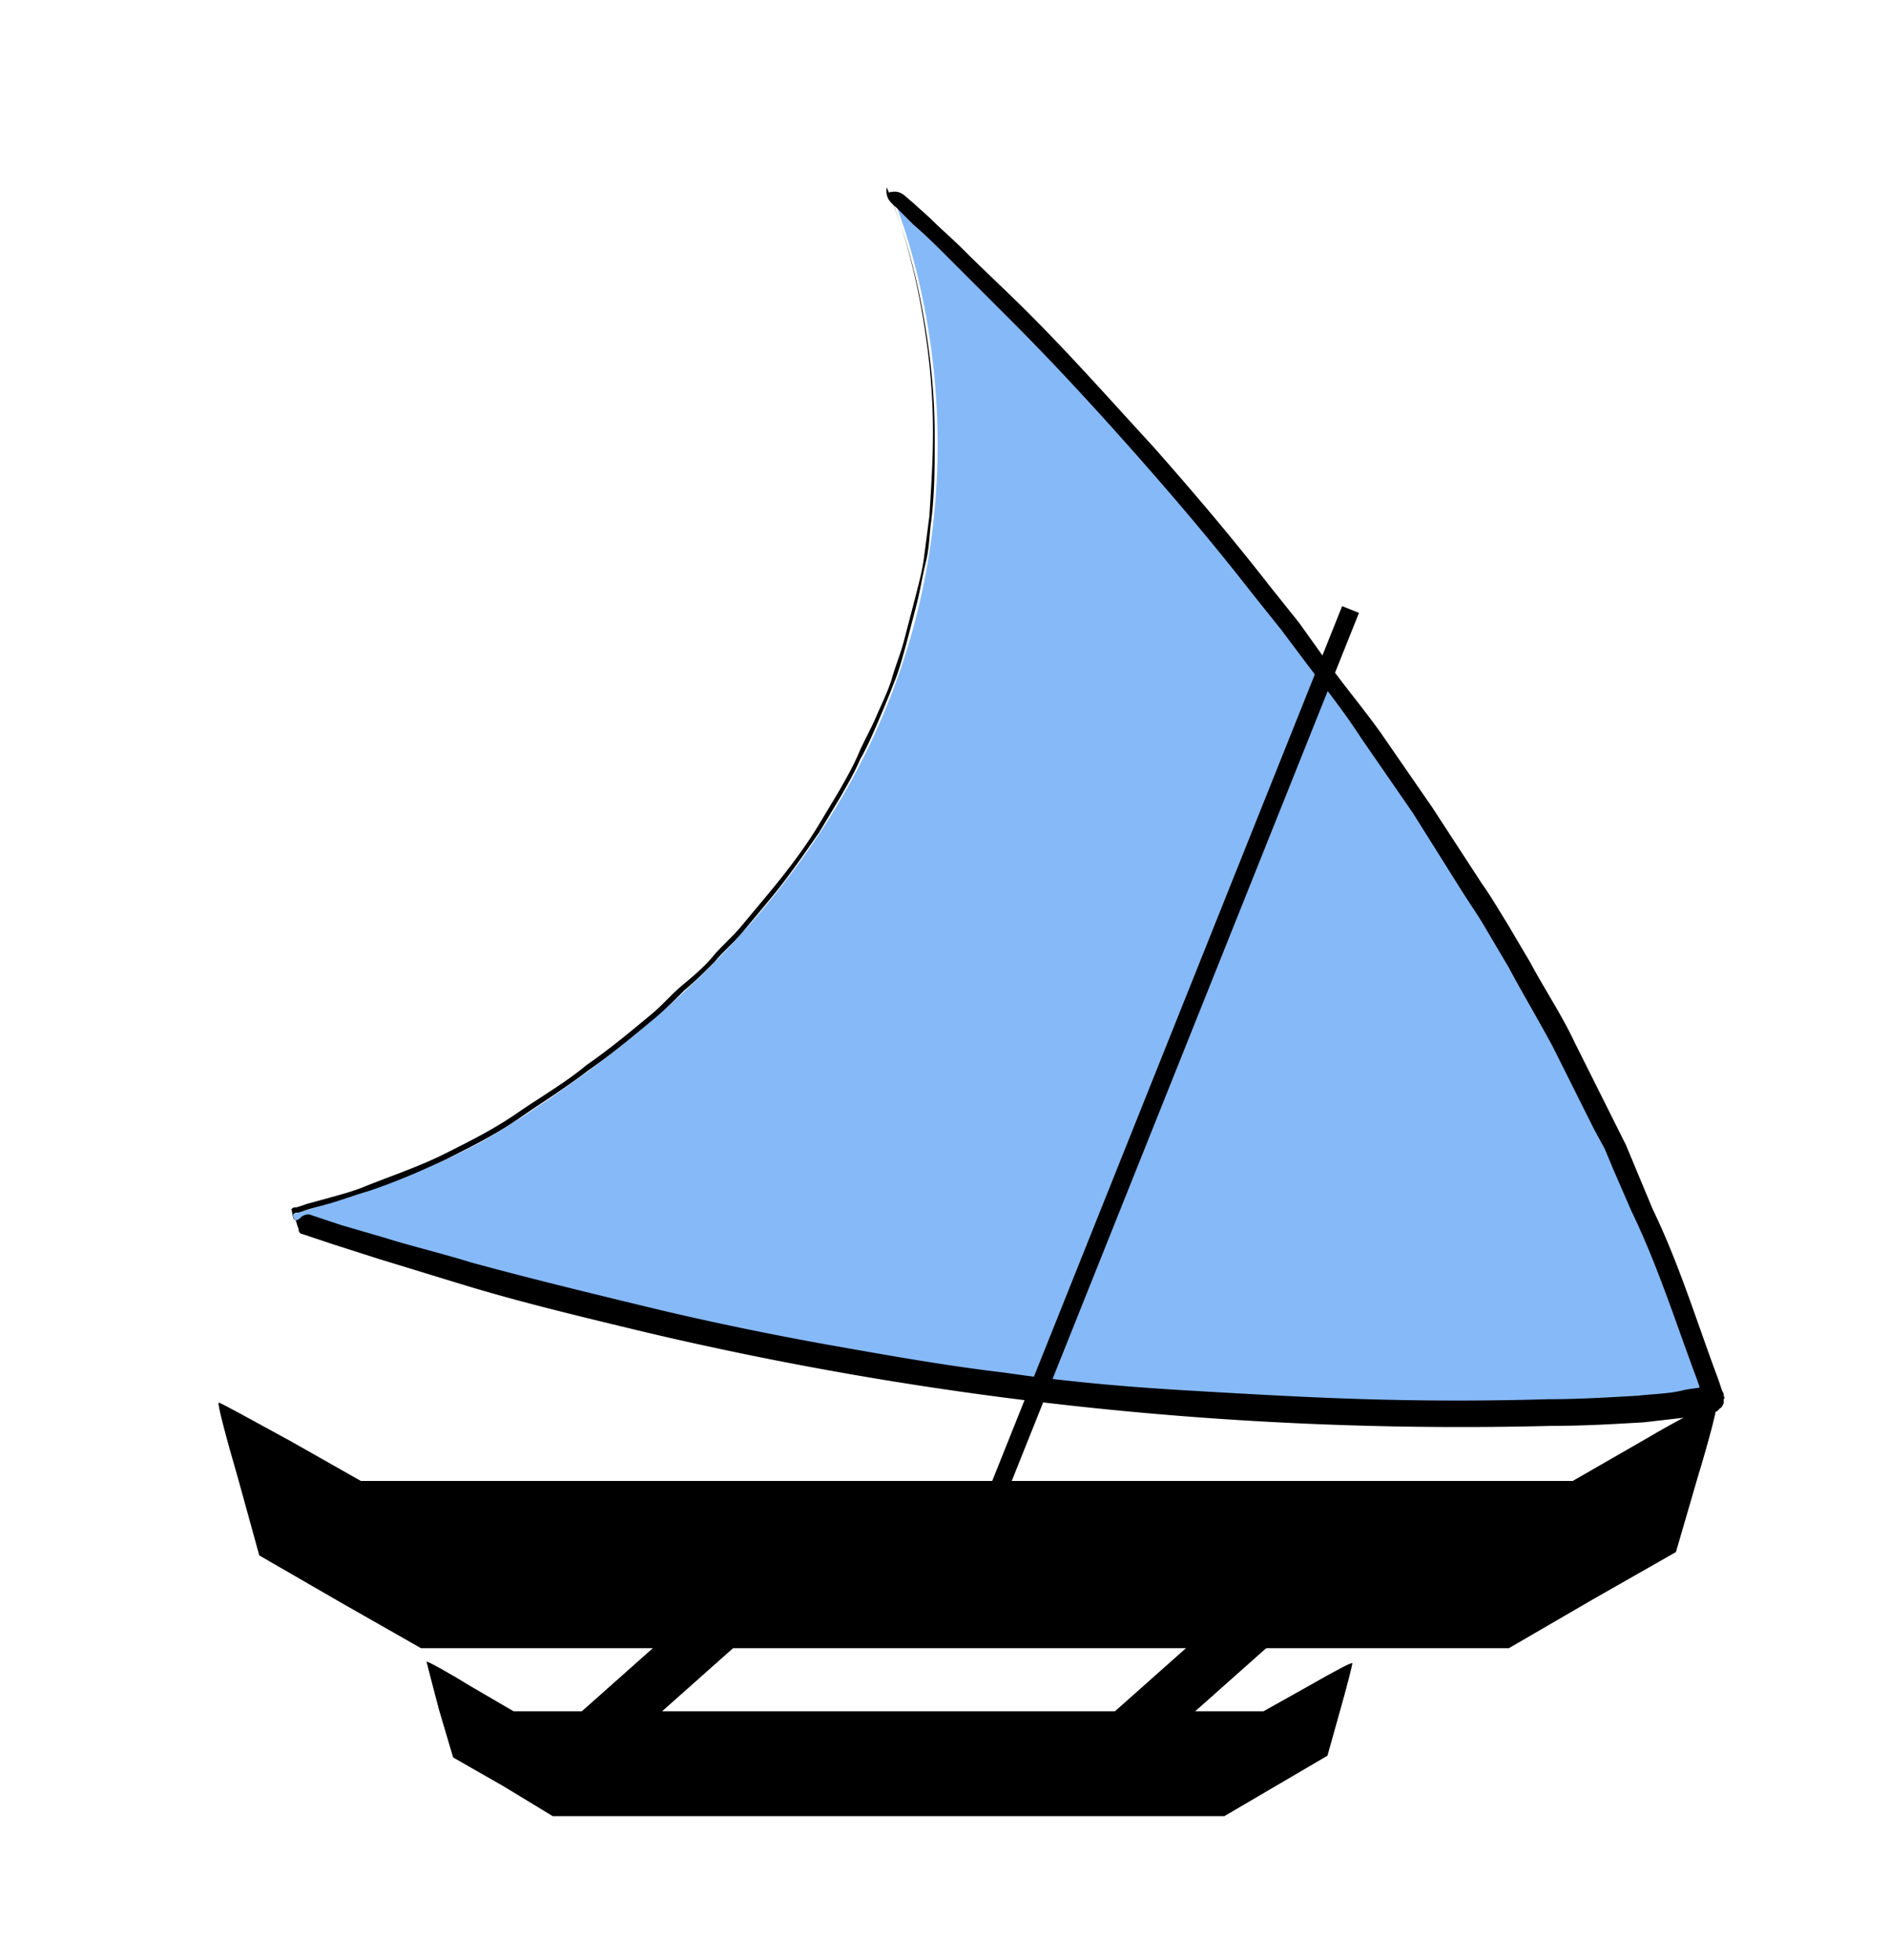
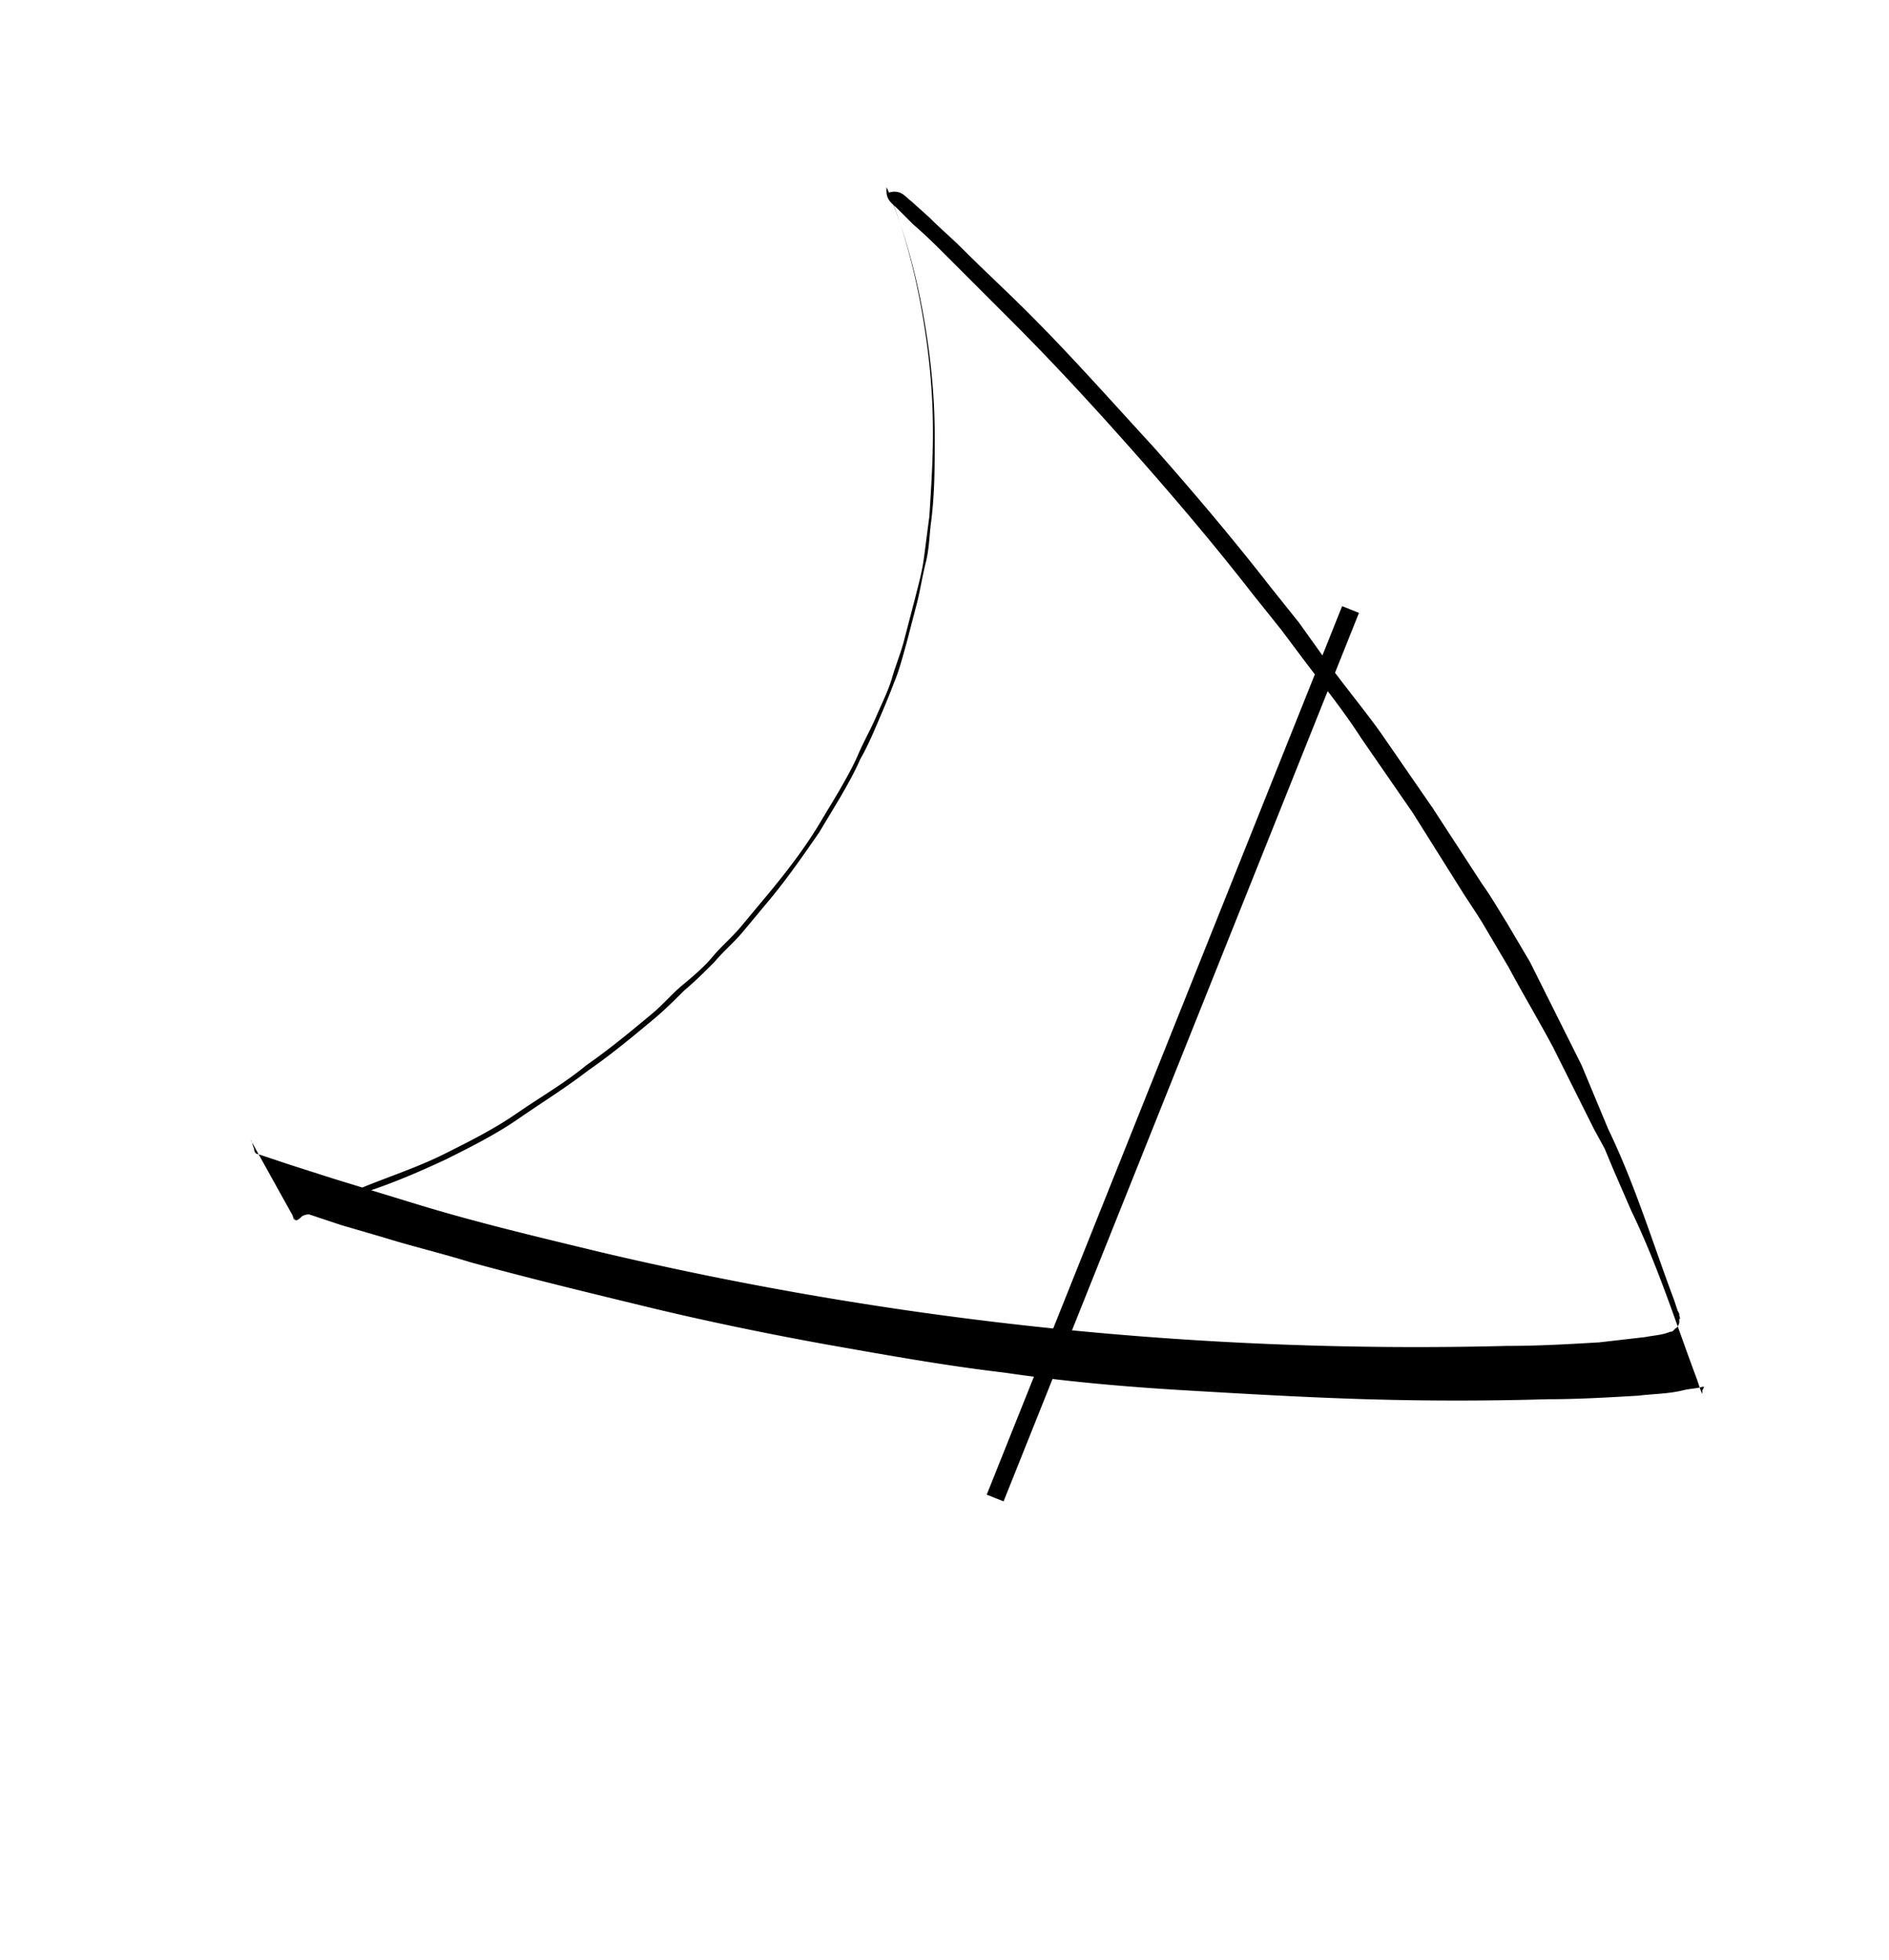
<svg xmlns="http://www.w3.org/2000/svg" xml:space="preserve" viewBox="-231.3 347 106.3 110.3">
-   <path fill="#86B9F7" d="M-214.7 415.64c-.1-.1-.1-.2-.1-.3.1-.1 7.2-1.9 11.8-4.8 35.7-22.3 21.8-52.8 21.8-52.8s34.3 29.5 46.4 67.8c.3 1-19.2 2-39-.5-21.3-2.6-40.7-9.2-40.9-9.4z" />
-   <path d="M-214.7 415.64c-.1-.1-.1-.2-.1-.3.1-.1.2-.1.3-.1l.6-.2 1.1-.3c.7-.2 1.5-.5 2.2-.7 1.5-.5 2.9-1.1 4.4-1.8 1.4-.7 2.8-1.4 4.1-2.3 1.3-.9 2.6-1.7 3.9-2.7 1.3-.9 2.5-1.9 3.7-2.9.6-.5 1.2-1.1 1.7-1.6.6-.5 1.2-1.1 1.7-1.6.5-.6 1.1-1.1 1.6-1.7l1.5-1.8c1-1.2 1.9-2.5 2.8-3.8l.6-1 .6-1c.4-.7.8-1.4 1.1-2.1.4-.7.7-1.4 1-2.1.3-.7.6-1.4.9-2.2.3-.7.5-1.5.7-2.2l.6-2.3c.2-.8.3-1.5.5-2.3.2-.8.2-1.6.3-2.3.2-1.6.2-3.1.2-4.7s-.1-3.1-.3-4.7c-.4-3.1-1.1-6.2-2.3-9.1.7-.2.9.2 1.3.5l1 .9c.6.6 1.3 1.2 1.9 1.8 1.2 1.2 2.5 2.4 3.7 3.6 2.4 2.4 4.7 5 7 7.5 2.3 2.6 4.5 5.2 6.6 7.9l1.6 2 1.5 2.1c1 1.4 2.1 2.7 3.1 4.1l2.9 4.2 2.8 4.3c.5.7.9 1.4 1.4 2.2l1.3 2.2c.8 1.5 1.8 3 2.5 4.5l2.3 4.6.6 1.2.5 1.2 1 2.4c1.5 3.1 2.5 6.4 3.7 9.6l.2.6.1.2v.1c.1.3 0 .1 0 .2v.2c-.1.3-.2.3-.2.3l-.1.1c-.1.1-.1.1-.2.1-.5.2-.9.2-1.4.3l-2.6.3c-1.7.1-3.4.2-5.2.2a199.86 199.86 0 0 1-51.1-5.3c-3.3-.8-6.7-1.6-10-2.6l-4.9-1.5-2.5-.8-1.2-.4-.6-.2c-.1 0-.2-.1-.2-.3-.1-.2-.1-.4-.2-.5zm0 0c.1.1.3-.1.4-.2.2-.1.3-.1.4-.1l.6.2 1.2.4 2.4.7c1.6.5 3.3.9 4.9 1.4 3.3.9 6.6 1.7 9.9 2.5 3.3.8 6.7 1.5 10 2.1 3.4.6 6.7 1.2 10.1 1.6 3.4.5 6.8.8 10.2 1 3.4.2 6.8.4 10.2.5 3.4.1 6.8.1 10.2 0 1.7 0 3.4-.1 5.1-.2.8-.1 1.7-.1 2.5-.3.4-.1.8-.1 1.1-.2h.1l-.1.2v.3-.1l-.1-.2-.2-.6c-1.2-3.2-2.2-6.4-3.7-9.5l-1-2.3-.5-1.2-.6-1.1-2.3-4.6c-.8-1.5-1.7-3-2.5-4.5l-1.3-2.2c-.4-.7-.9-1.4-1.4-2.2l-2.7-4.3-2.9-4.2c-.9-1.4-2-2.8-3-4.1l-1.5-2-1.6-2c-2.1-2.7-4.3-5.3-6.6-7.9-2.3-2.6-4.6-5.1-7-7.5l-3.6-3.6c-.6-.6-1.2-1.2-1.9-1.8l-.9-.9c-.3-.3-.7-.5-.6-1.2 1.2 2.9 1.9 6 2.3 9.1.2 1.6.3 3.1.3 4.7s-.1 3.1-.2 4.7l-.3 2.3c-.1.8-.3 1.5-.5 2.3l-.6 2.3c-.2.8-.5 1.5-.7 2.2-.2.7-.6 1.5-.9 2.2-.3.7-.7 1.4-1 2.1-.3.7-.7 1.4-1.1 2.1l-.6 1-.6 1c-.8 1.3-1.8 2.6-2.8 3.8l-1.5 1.8c-.5.6-1.1 1.1-1.6 1.7-.5.6-1.1 1.1-1.7 1.6-.6.5-1.1 1.1-1.7 1.6-1.2 1-2.4 2-3.7 2.9-1.2 1-2.6 1.8-3.9 2.7-1.3.9-2.7 1.6-4.1 2.3-1.4.7-2.9 1.2-4.4 1.8-.7.3-1.5.5-2.2.7l-1.1.3-.6.2c-.1 0-.2 0-.3.1.1.5.1.6.2.6z" />
+   <path d="M-214.7 415.64c-.1-.1-.1-.2-.1-.3.1-.1.2-.1.3-.1l.6-.2 1.1-.3c.7-.2 1.5-.5 2.2-.7 1.5-.5 2.9-1.1 4.4-1.8 1.4-.7 2.8-1.4 4.1-2.3 1.3-.9 2.6-1.7 3.9-2.7 1.3-.9 2.5-1.9 3.7-2.9.6-.5 1.2-1.1 1.7-1.6.6-.5 1.2-1.1 1.7-1.6.5-.6 1.1-1.1 1.6-1.7l1.5-1.8c1-1.2 1.9-2.5 2.8-3.8l.6-1 .6-1c.4-.7.8-1.4 1.1-2.1.4-.7.7-1.4 1-2.1.3-.7.6-1.4.9-2.2.3-.7.5-1.5.7-2.2l.6-2.3c.2-.8.3-1.5.5-2.3.2-.8.2-1.6.3-2.3.2-1.6.2-3.1.2-4.7s-.1-3.1-.3-4.7c-.4-3.1-1.1-6.2-2.3-9.1.7-.2.9.2 1.3.5l1 .9c.6.6 1.3 1.2 1.9 1.8 1.2 1.2 2.5 2.4 3.7 3.6 2.4 2.4 4.7 5 7 7.5 2.3 2.6 4.5 5.2 6.6 7.9l1.6 2 1.5 2.1c1 1.4 2.1 2.7 3.1 4.1l2.9 4.2 2.8 4.3c.5.7.9 1.4 1.4 2.2l1.3 2.2l2.3 4.6.6 1.2.5 1.2 1 2.4c1.5 3.1 2.5 6.4 3.7 9.6l.2.6.1.2v.1c.1.3 0 .1 0 .2v.2c-.1.3-.2.3-.2.3l-.1.1c-.1.1-.1.1-.2.1-.5.2-.9.2-1.4.3l-2.6.3c-1.7.1-3.4.2-5.2.2a199.86 199.86 0 0 1-51.1-5.3c-3.3-.8-6.7-1.6-10-2.6l-4.9-1.5-2.5-.8-1.2-.4-.6-.2c-.1 0-.2-.1-.2-.3-.1-.2-.1-.4-.2-.5zm0 0c.1.1.3-.1.4-.2.2-.1.3-.1.4-.1l.6.2 1.2.4 2.4.7c1.6.5 3.3.9 4.9 1.4 3.3.9 6.6 1.7 9.9 2.5 3.3.8 6.7 1.5 10 2.1 3.4.6 6.7 1.2 10.1 1.6 3.4.5 6.8.8 10.2 1 3.4.2 6.8.4 10.2.5 3.4.1 6.8.1 10.2 0 1.7 0 3.4-.1 5.1-.2.8-.1 1.7-.1 2.5-.3.4-.1.8-.1 1.1-.2h.1l-.1.2v.3-.1l-.1-.2-.2-.6c-1.2-3.2-2.2-6.4-3.7-9.5l-1-2.3-.5-1.2-.6-1.1-2.3-4.6c-.8-1.5-1.7-3-2.5-4.5l-1.3-2.2c-.4-.7-.9-1.4-1.4-2.2l-2.7-4.3-2.9-4.2c-.9-1.4-2-2.8-3-4.1l-1.5-2-1.6-2c-2.1-2.7-4.3-5.3-6.6-7.9-2.3-2.6-4.6-5.1-7-7.5l-3.6-3.6c-.6-.6-1.2-1.2-1.9-1.8l-.9-.9c-.3-.3-.7-.5-.6-1.2 1.2 2.9 1.9 6 2.3 9.1.2 1.6.3 3.1.3 4.7s-.1 3.1-.2 4.7l-.3 2.3c-.1.8-.3 1.5-.5 2.3l-.6 2.3c-.2.8-.5 1.5-.7 2.2-.2.7-.6 1.5-.9 2.2-.3.7-.7 1.4-1 2.1-.3.7-.7 1.4-1.1 2.1l-.6 1-.6 1c-.8 1.3-1.8 2.6-2.8 3.8l-1.5 1.8c-.5.6-1.1 1.1-1.6 1.7-.5.6-1.1 1.1-1.7 1.6-.6.5-1.1 1.1-1.7 1.6-1.2 1-2.4 2-3.7 2.9-1.2 1-2.6 1.8-3.9 2.7-1.3.9-2.7 1.6-4.1 2.3-1.4.7-2.9 1.2-4.4 1.8-.7.3-1.5.5-2.2.7l-1.1.3-.6.2c-.1 0-.2 0-.3.1.1.5.1.6.2.6z" />
  <path fill="none" stroke="#000" stroke-width="1.02" d="m-175.3 431.3 20-50-20 50z" />
-   <path d="M-218.99 425.94c-.1 0 .4 1.91 1.1 4.31l1.18 4.28 4.5 2.6 4.6 2.62h61.22l4.68-2.72 4.72-2.69 1.19-4.09c.7-2.3 1.2-4.21 1.1-4.31-.1-.1-1.9.8-4.1 2.1l-4 2.3h-68.19l-3.9-2.21c-2.2-1.2-4-2.2-4.1-2.2zM-203 447.5l-2.8-1.6-.8-2.7c-.4-1.5-.7-2.7-.7-2.7.1 0 1.2.6 2.5 1.4l2.4 1.4h42.2l2.5-1.4c1.4-.8 2.5-1.4 2.5-1.3 0 .1-.3 1.3-.7 2.7l-.7 2.5-2.9 1.7-2.9 1.7h-37.8l-2.8-1.7z" />
-   <path fill="none" stroke="#000" stroke-width="3" d="m-170.8 447.3 13.5-12m-43.5 12 13.5-12" />
</svg>